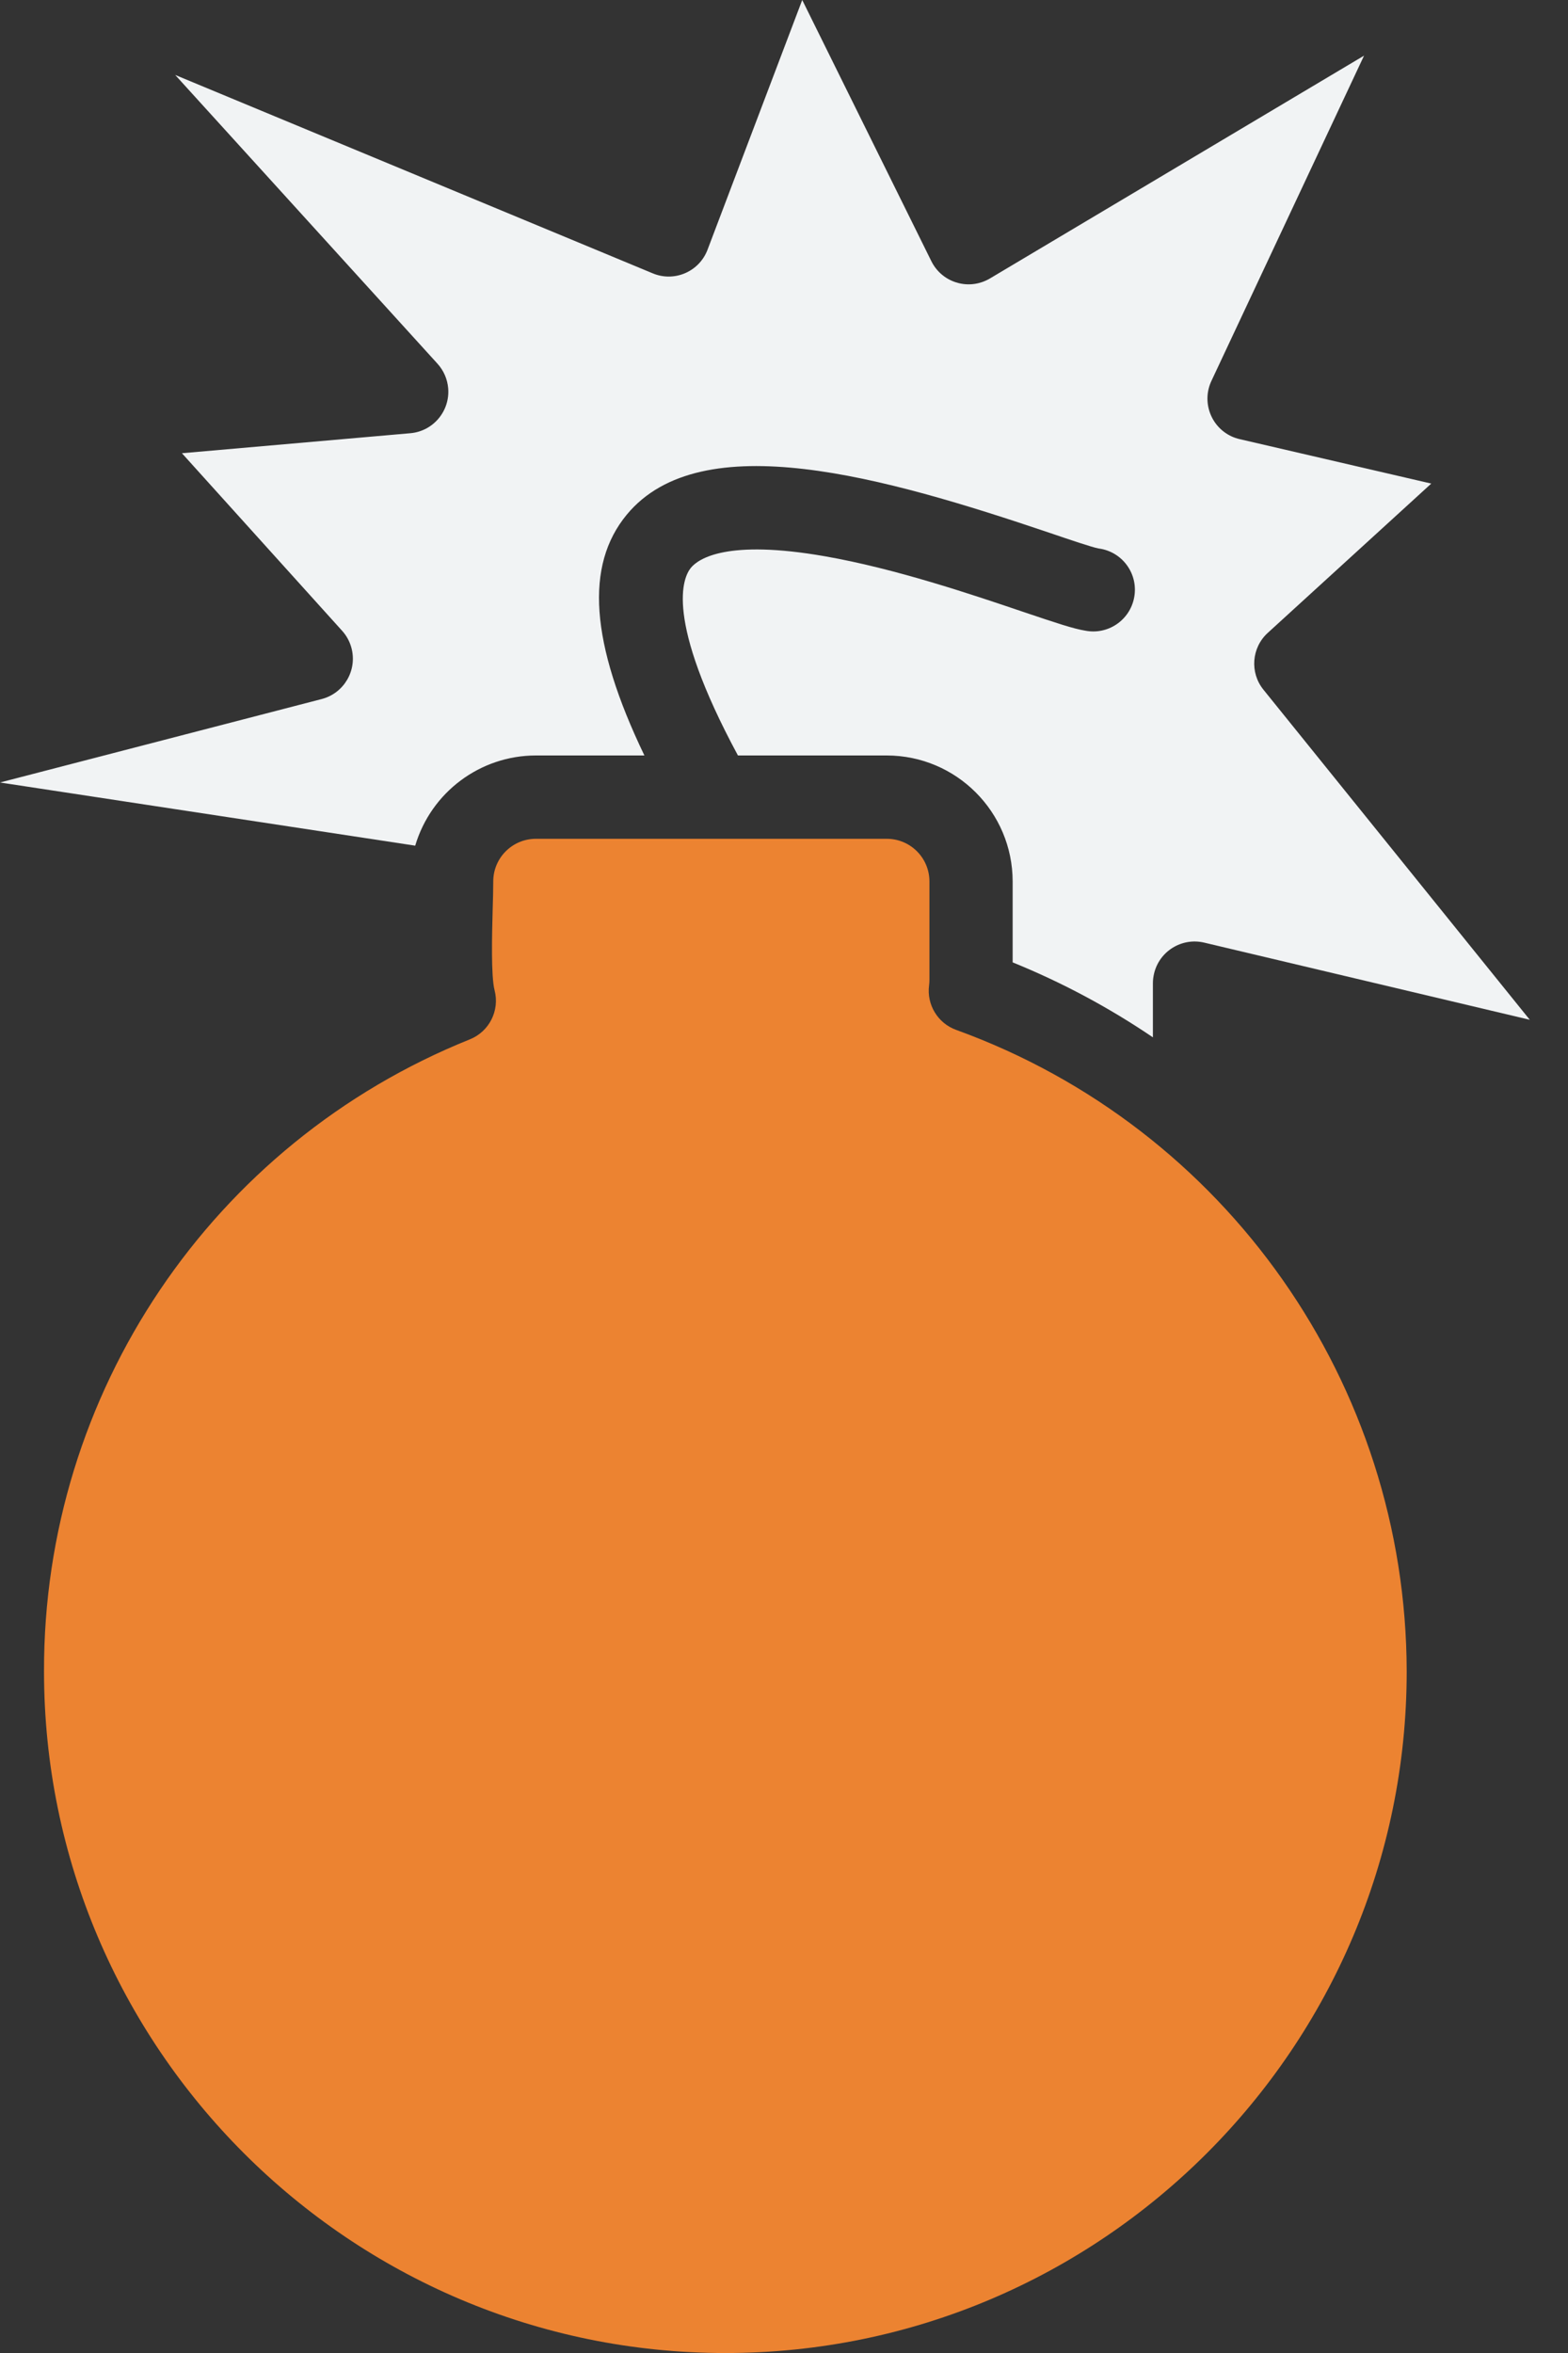
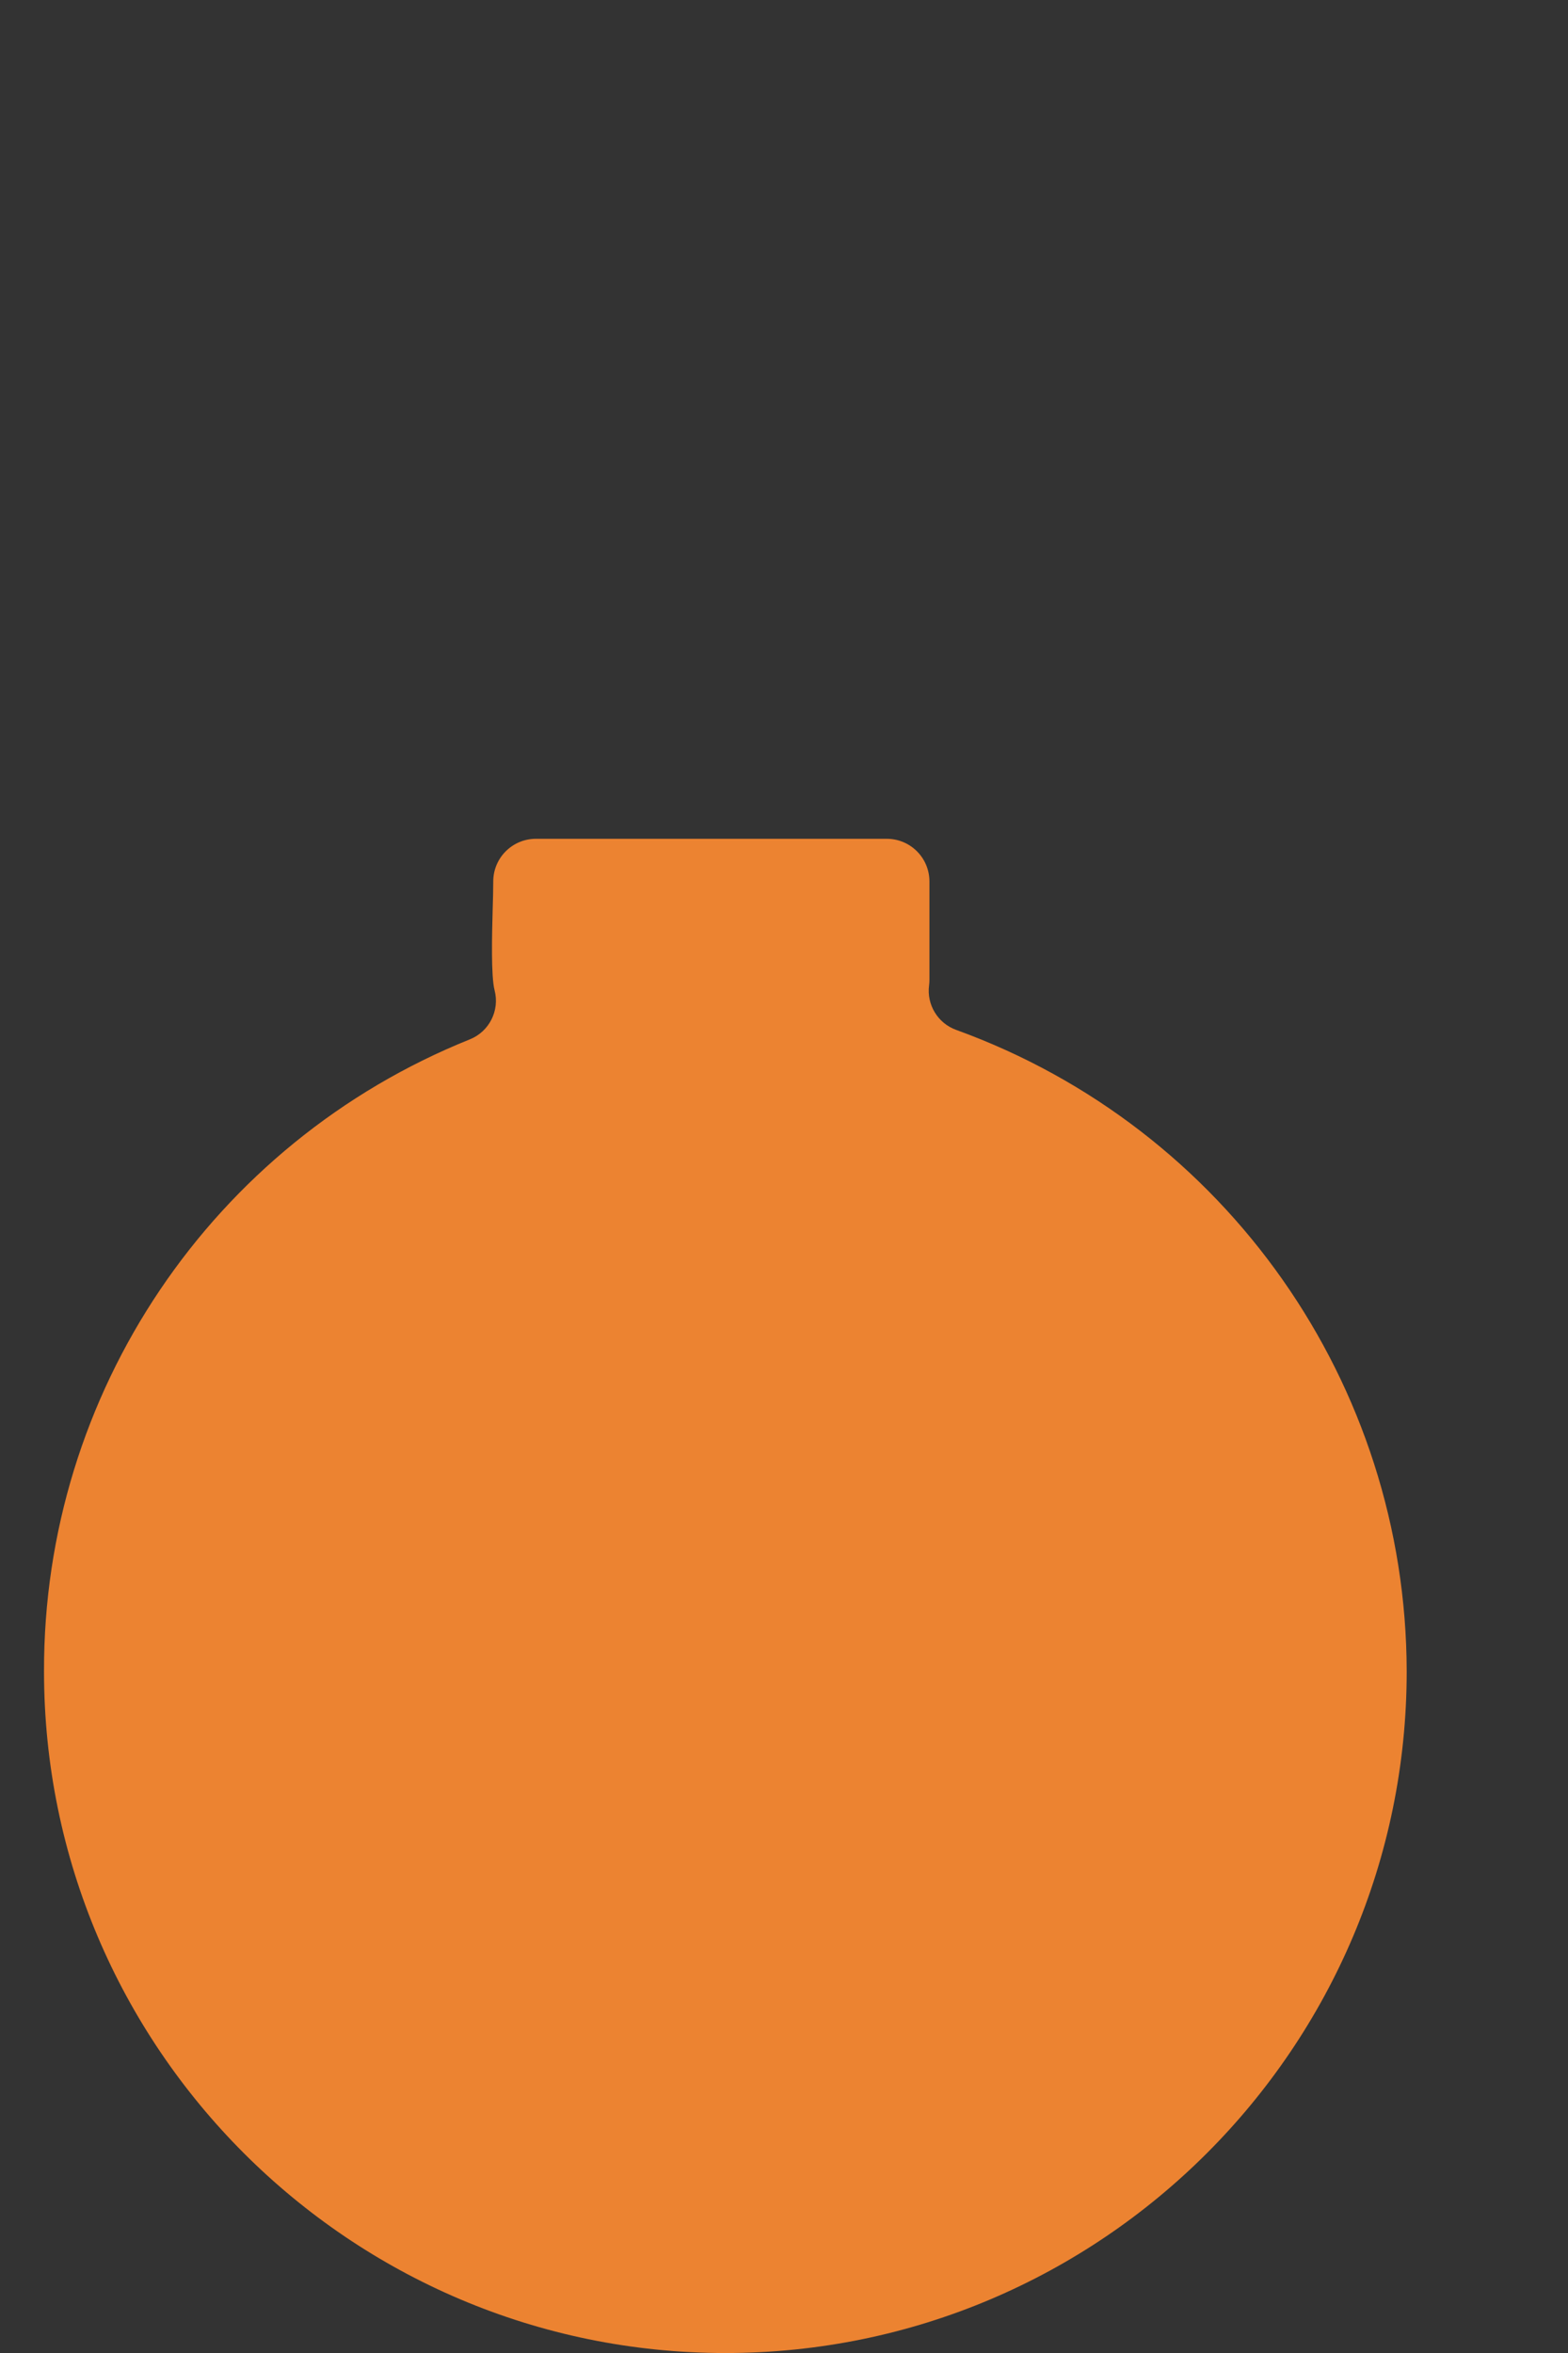
<svg xmlns="http://www.w3.org/2000/svg" width="40" height="60" viewBox="0 0 40 60" fill="none">
  <rect x="0" y="0" width="40" height="60" fill="#333333" stroke="none" />
  <path fill-rule="evenodd" clip-rule="evenodd" d="M11.988 26.502C5.408 29.144 1.104 35.53 1.123 42.62C1.123 52.203 8.921 60.001 18.505 60.001C28.089 60.001 35.885 52.203 35.885 42.62C35.873 35.294 31.281 28.758 24.393 26.262C23.924 26.093 23.636 25.62 23.701 25.126C23.707 25.078 23.71 25.03 23.71 24.982V22.476C23.71 21.876 23.223 21.389 22.623 21.389H13.67C13.07 21.389 12.583 21.876 12.583 22.476C12.583 22.679 12.576 22.931 12.568 23.198C12.551 23.83 12.523 24.887 12.617 25.252C12.751 25.767 12.482 26.303 11.988 26.502L11.988 26.502Z" fill="#EC8331" />
-   <path fill-rule="evenodd" clip-rule="evenodd" d="M22.623 19.264H18.825C16.94 15.771 17.425 14.721 17.626 14.477C17.82 14.245 18.54 13.748 21.039 14.184C22.833 14.496 24.802 15.162 26.104 15.603C26.962 15.892 27.388 16.034 27.688 16.082C28.264 16.193 28.821 15.816 28.932 15.24C29.044 14.664 28.667 14.107 28.09 13.996C28.068 13.991 28.045 13.988 28.022 13.985C27.869 13.958 27.292 13.763 26.784 13.59C22.559 12.162 17.891 10.829 15.99 13.122C14.918 14.418 15.056 16.389 16.439 19.264H13.671C12.249 19.265 10.997 20.201 10.592 21.564L0 19.953L8.207 17.825C8.775 17.677 9.116 17.096 8.967 16.527C8.924 16.363 8.842 16.211 8.728 16.085L4.641 11.557L10.466 11.047C11.05 10.997 11.483 10.482 11.433 9.898C11.413 9.666 11.317 9.447 11.161 9.275L4.469 1.911L16.651 6.97C17.191 7.196 17.812 6.94 18.037 6.399C18.041 6.388 18.046 6.377 18.05 6.366L20.465 0L23.758 6.658C24.017 7.184 24.653 7.4 25.178 7.141C25.204 7.129 25.229 7.115 25.253 7.101L34.797 1.419L30.904 9.712C30.654 10.242 30.881 10.875 31.412 11.125C31.48 11.157 31.551 11.181 31.625 11.198L36.512 12.331L32.342 16.137C31.926 16.515 31.878 17.151 32.231 17.587L39.025 26.004L30.718 24.036C30.146 23.902 29.574 24.256 29.44 24.827C29.421 24.907 29.411 24.988 29.411 25.07V26.452C28.289 25.691 27.09 25.05 25.833 24.54V22.476C25.831 20.703 24.395 19.267 22.623 19.264L22.623 19.264Z" fill="#F1F3F4" />
</svg>